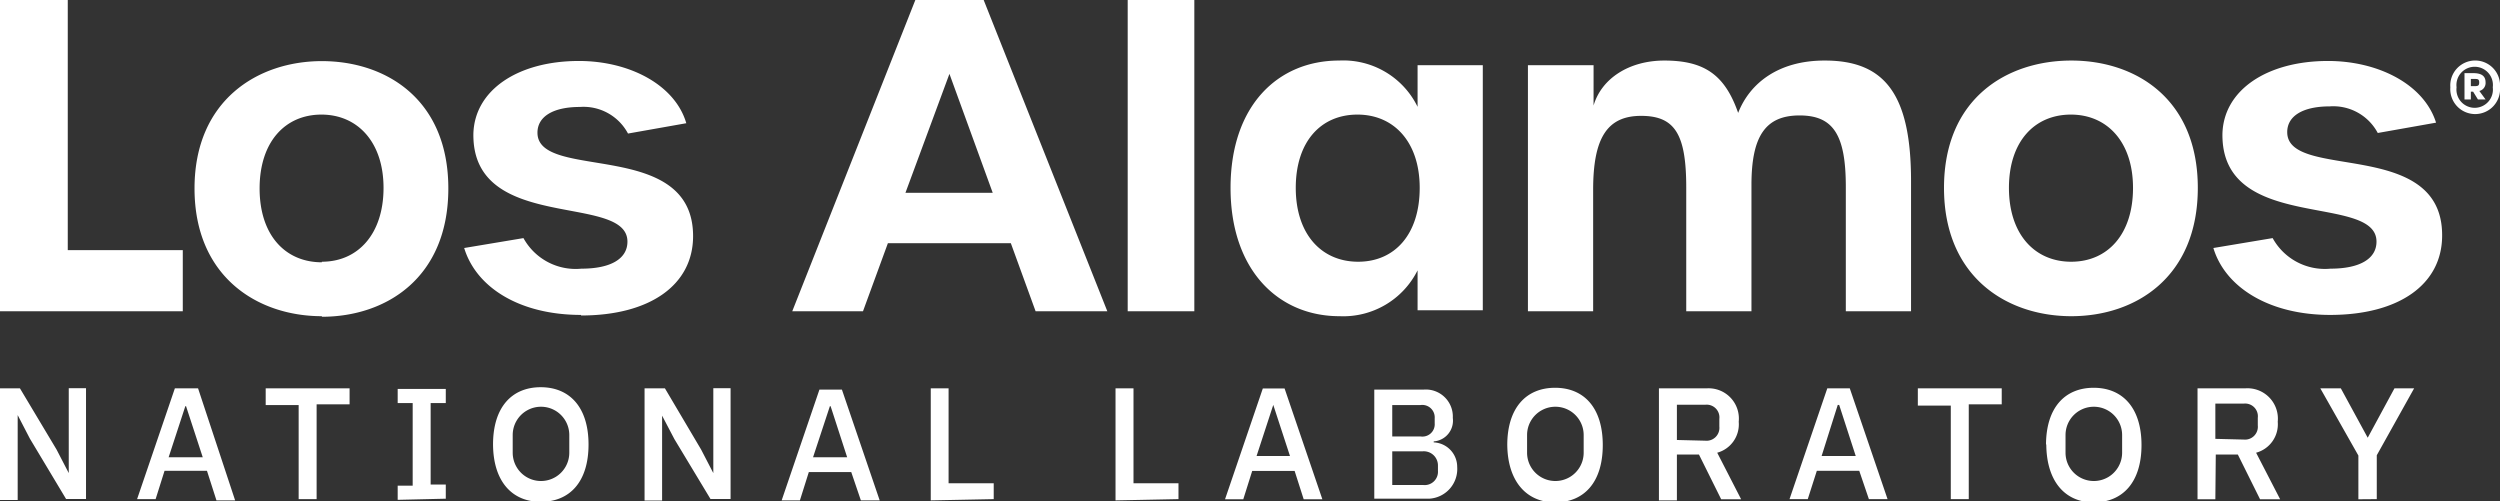
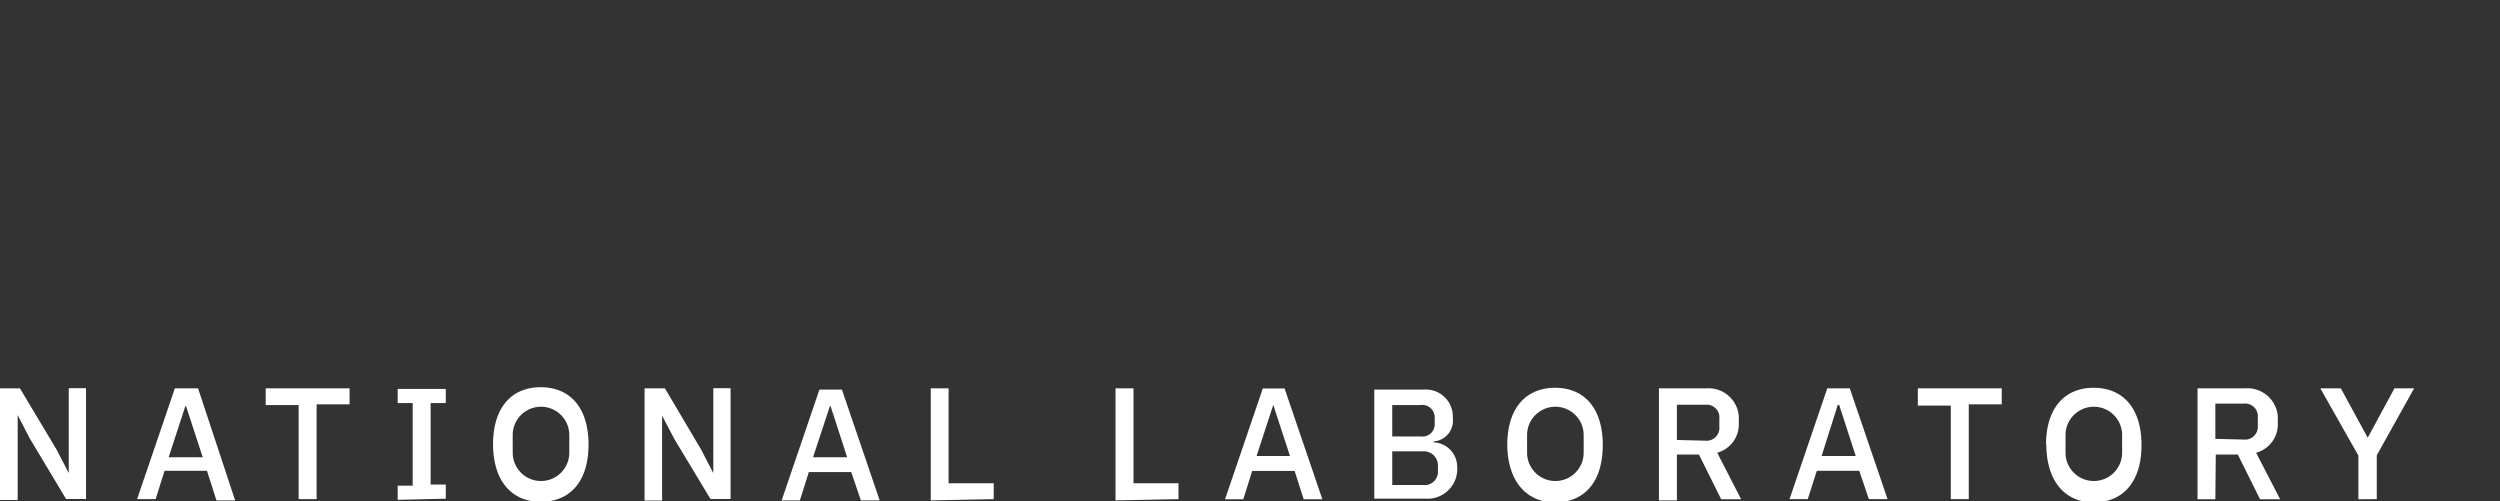
<svg xmlns="http://www.w3.org/2000/svg" viewBox="0 0 176.71 35.42">
  <rect x="0" y="0" width="176.71" height="35.42" fill="#333333" stroke="none" />
  <defs>
    <style>.cls-1{fill:#fff;}</style>
  </defs>
  <g id="Layer_2" data-name="Layer 2">
    <g id="Layer_1-2" data-name="Layer 1">
-       <path class="cls-1" d="M79.71,0h4.71V22H79.71ZM100.2,4.61h4.61V21.93H100.2V19.11a5.87,5.87,0,0,1-5.52,3.24c-4.31,0-7.7-3.24-7.7-9.07s3.36-9,7.67-9a5.84,5.84,0,0,1,5.55,3.27Zm.15,8.67c0-3.24-1.82-5.18-4.4-5.18S91.59,10,91.59,13.28,93.41,18.5,96,18.5,100.35,16.56,100.35,13.28Zm28.61-9c-3.25,0-5.28,1.6-6.1,3.7-.94-2.7-2.4-3.7-5.22-3.7-2.45,0-4.43,1.24-5,3.18V4.61H108V22h4.61V13.41c0-3.67,1-5.22,3.39-5.22s3.19,1.3,3.19,5.06V22h4.61V13.07c0-3.46,1-4.91,3.4-4.91s3.27,1.39,3.27,5.06V22h4.61V12.8C135.08,6.76,133.29,4.28,129,4.28Zm26.39,9c0,6.31-4.39,9.07-8.94,9.07s-9-2.76-9-9.07,4.43-9,9-9S155.35,7,155.35,13.28Zm-4.58,0c0-3.24-1.82-5.18-4.39-5.18S142,10,142,13.28s1.82,5.22,4.4,5.22S150.77,16.56,150.77,13.28Zm10.9-3.94c0-1.15,1.12-1.82,3-1.82a3.56,3.56,0,0,1,3.4,1.88l4.12-.73c-.84-2.69-4.06-4.36-7.64-4.36-4.31,0-7.4,2.06-7.46,5.18-.06,7,10.89,4.13,10.89,7.59,0,1.21-1.18,1.91-3.25,1.91a4.21,4.21,0,0,1-4.09-2.16l-4.19.7c.85,2.82,4,4.73,8.25,4.73,4.86,0,7.92-2.15,7.92-5.61C172.65,9.71,161.67,12.8,161.67,9.34ZM69.53,0l8.74,22H73.2l-1.75-4.81H62.76L61,22H56l8.7-22Zm.64,13.63L67.11,5.22,64,13.63ZM0,22H12.92V17.68H4.79V0H0Zm22.75.39c4.55,0,8.94-2.76,8.94-9.07s-4.42-9-8.94-9-9,2.76-9,9S18.2,22.35,22.75,22.35Zm0-3.85c-2.58,0-4.4-1.91-4.4-5.22S20.17,8.1,22.72,8.1s4.39,1.94,4.39,5.18S25.32,18.5,22.75,18.5Zm18.32,3.76c4.86,0,7.92-2.15,7.92-5.61,0-6.94-11-3.85-11-7.31,0-1.15,1.12-1.82,3-1.82a3.56,3.56,0,0,1,3.4,1.88l4.12-.73C47.72,6,44.5,4.31,40.92,4.31c-4.31,0-7.4,2.06-7.46,5.18-.06,7,10.89,4.13,10.89,7.59,0,1.21-1.18,1.91-3.25,1.91A4.21,4.21,0,0,1,37,16.83l-4.19.7C33.67,20.35,36.77,22.26,41.07,22.26Z" />
      <path class="cls-1" d="M2.11,31l-.86-1.66h0v6H0V27.45H1.41L4,31.78l.86,1.66h0v-6H6.08v7.83H4.67Zm19-2.37H18.78V27.45h5.93v1.13H22.38v6.7H21.11Zm7,6.7v-1h1.06V28.49H28.11v-1h3.4v1H30.44v5.76h1.07v1Zm6.74-3.91c0-2.64,1.33-4.05,3.37-4.05s3.38,1.41,3.38,4.05-1.33,4.05-3.38,4.05S34.85,34,34.85,31.37Zm5.39.62V30.75a2,2,0,1,0-4,0V32a2,2,0,1,0,4,0Zm7.43-1-.87-1.66h0v6H45.56V27.45H47l2.56,4.33.86,1.66h0v-6h1.22v7.83H50.22Zm18.12,4.33V27.45h1.26v6.71h3.19v1.12Zm-50.49,0h1.32L14,27.45H12.36L9.69,35.28H11l.63-2h3Zm-2.2-6.66h.05l1.18,3.61H11.92Zm47.75,6.66h1.33l-2.67-7.83H57.92l-2.67,7.83h1.29l.63-2h3Zm-2.19-6.66h.05l1.17,3.61H57.47Zm20.19,6.66V27.45h1.27v6.71H83.3v1.12Zm18.29-7.83h3.47a1.91,1.91,0,0,1,2.08,2,1.47,1.47,0,0,1-1.35,1.66v.07A1.73,1.73,0,0,1,103,33a2.1,2.1,0,0,1-2,2.25H97.14Zm1.27,3.31h2a.87.87,0,0,0,1-.93v-.36a.88.88,0,0,0-1-.93h-2Zm0,3.43h2.17a.94.94,0,0,0,1.06-1v-.38a1,1,0,0,0-1.06-1H98.41Zm8.13-2.82c0-2.64,1.34-4.05,3.38-4.05s3.37,1.41,3.37,4.05-1.33,4.05-3.37,4.05S106.54,34,106.54,31.37Zm5.4.62V30.75a2,2,0,1,0-4,0V32a2,2,0,1,0,4,0Zm6.59,3.29h-1.27V27.45h3.38a2.14,2.14,0,0,1,2.26,2.36A2.08,2.08,0,0,1,121.38,32l1.69,3.29h-1.41l-1.57-3.16h-1.56Zm2-4.22a.91.91,0,0,0,1-1v-.54a.9.9,0,0,0-1-1h-2v2.49Zm17.36-2.48h-2.33V27.45h5.93v1.13h-2.33v6.7h-1.27Zm6.73,2.79c0-2.64,1.33-4.05,3.37-4.05s3.38,1.41,3.38,4.05-1.34,4.05-3.38,4.05S144.64,34,144.64,31.37ZM150,32V30.75a2,2,0,1,0-4,0V32a2,2,0,1,0,4,0Zm6.59,3.29h-1.26V27.45h3.37A2.15,2.15,0,0,1,161,29.81,2.08,2.08,0,0,1,159.47,32l1.7,3.29h-1.42l-1.57-3.16h-1.56Zm2-4.22a.91.91,0,0,0,1-1v-.54a.9.9,0,0,0-1-1h-2v2.49Zm8.11,4.22V32.2l-2.69-4.75h1.45l1.9,3.49h0l1.89-3.49h1.39L168,32.18v3.1Zm-74.55,0h1.32l-2.67-7.83H89.26l-2.67,7.83h1.29l.63-2h3ZM90,28.62h0l1.18,3.61H88.82Zm42.1,6.66h1.32l-2.67-7.83h-1.59l-2.67,7.83h1.29l.64-2h3Zm-2.2-6.66H130l1.17,3.61h-2.41Z" />
-       <path class="cls-1" d="M173.2,6.17a1.76,1.76,0,1,1,3.51,0,1.76,1.76,0,1,1-3.51,0Zm3,0a1.29,1.29,0,1,0-2.56,0,1.29,1.29,0,1,0,2.56,0Zm-2-1h.62c.58,0,.87.2.87.65a.58.58,0,0,1-.44.61l.44.6h-.54l-.34-.55h-.16v.55h-.45Zm.63.92c.29,0,.41,0,.41-.26s-.12-.25-.41-.25h-.18v.51Z" />
    </g>
  </g>
</svg>